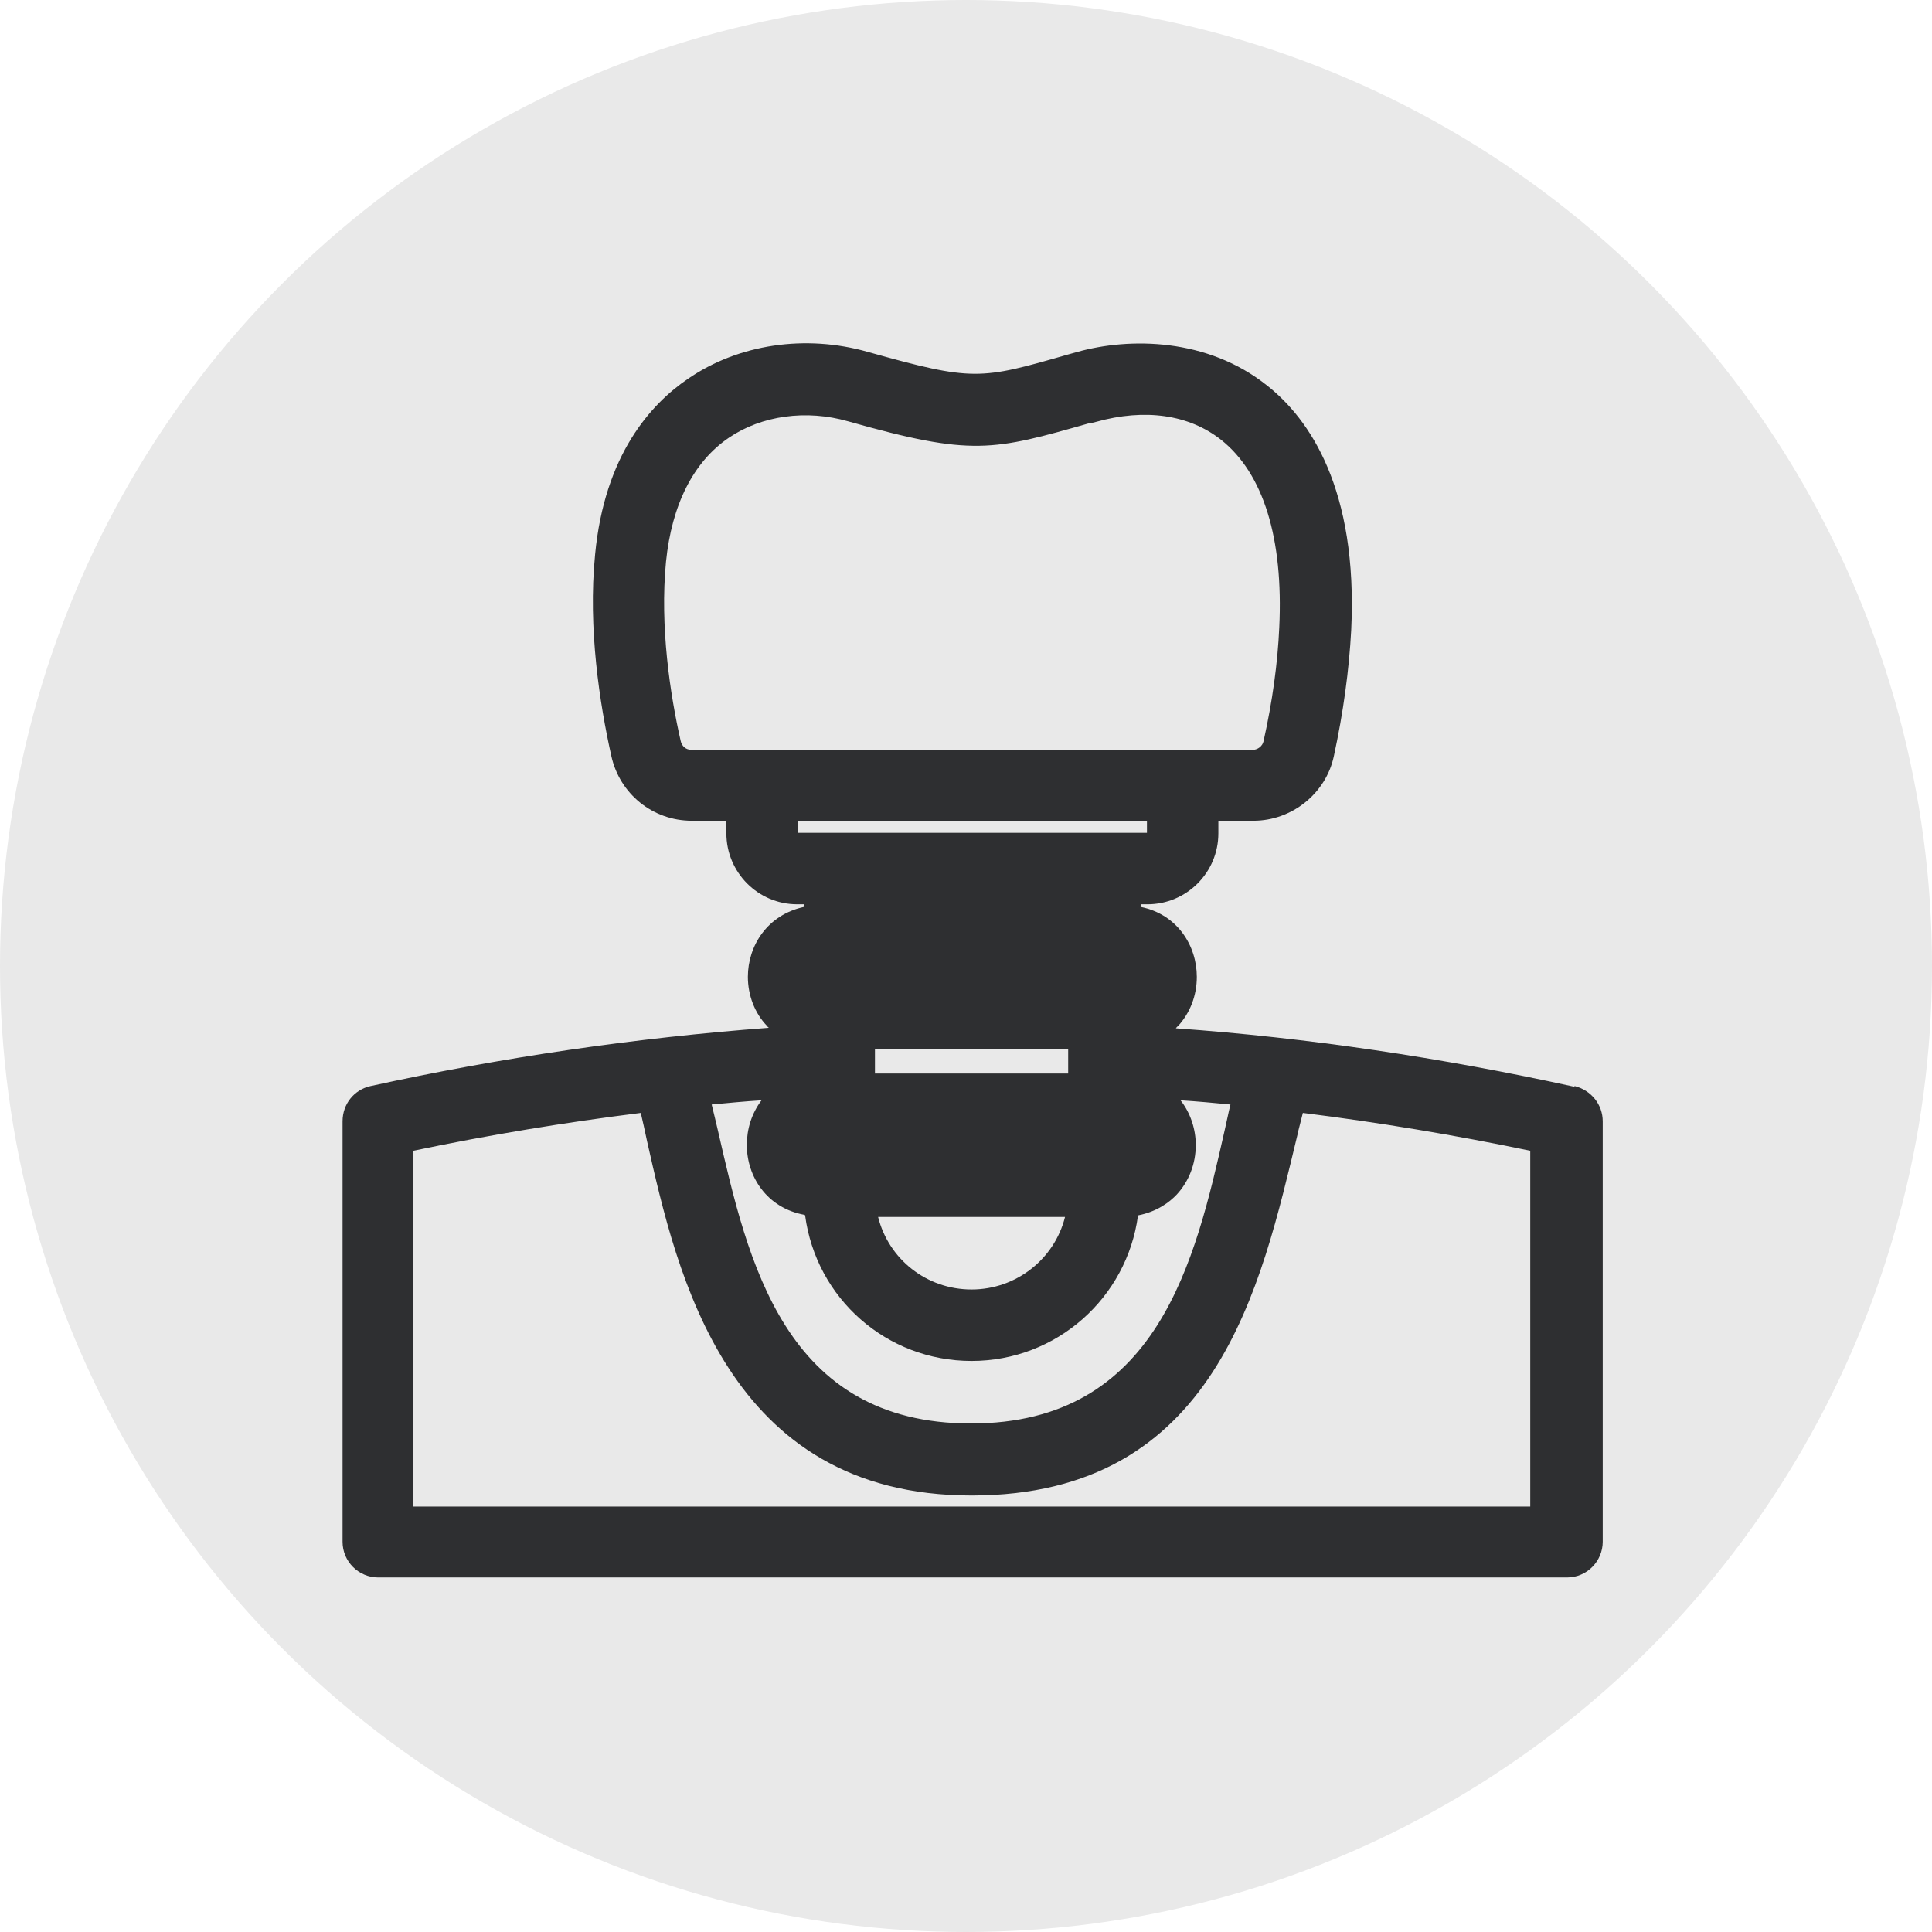
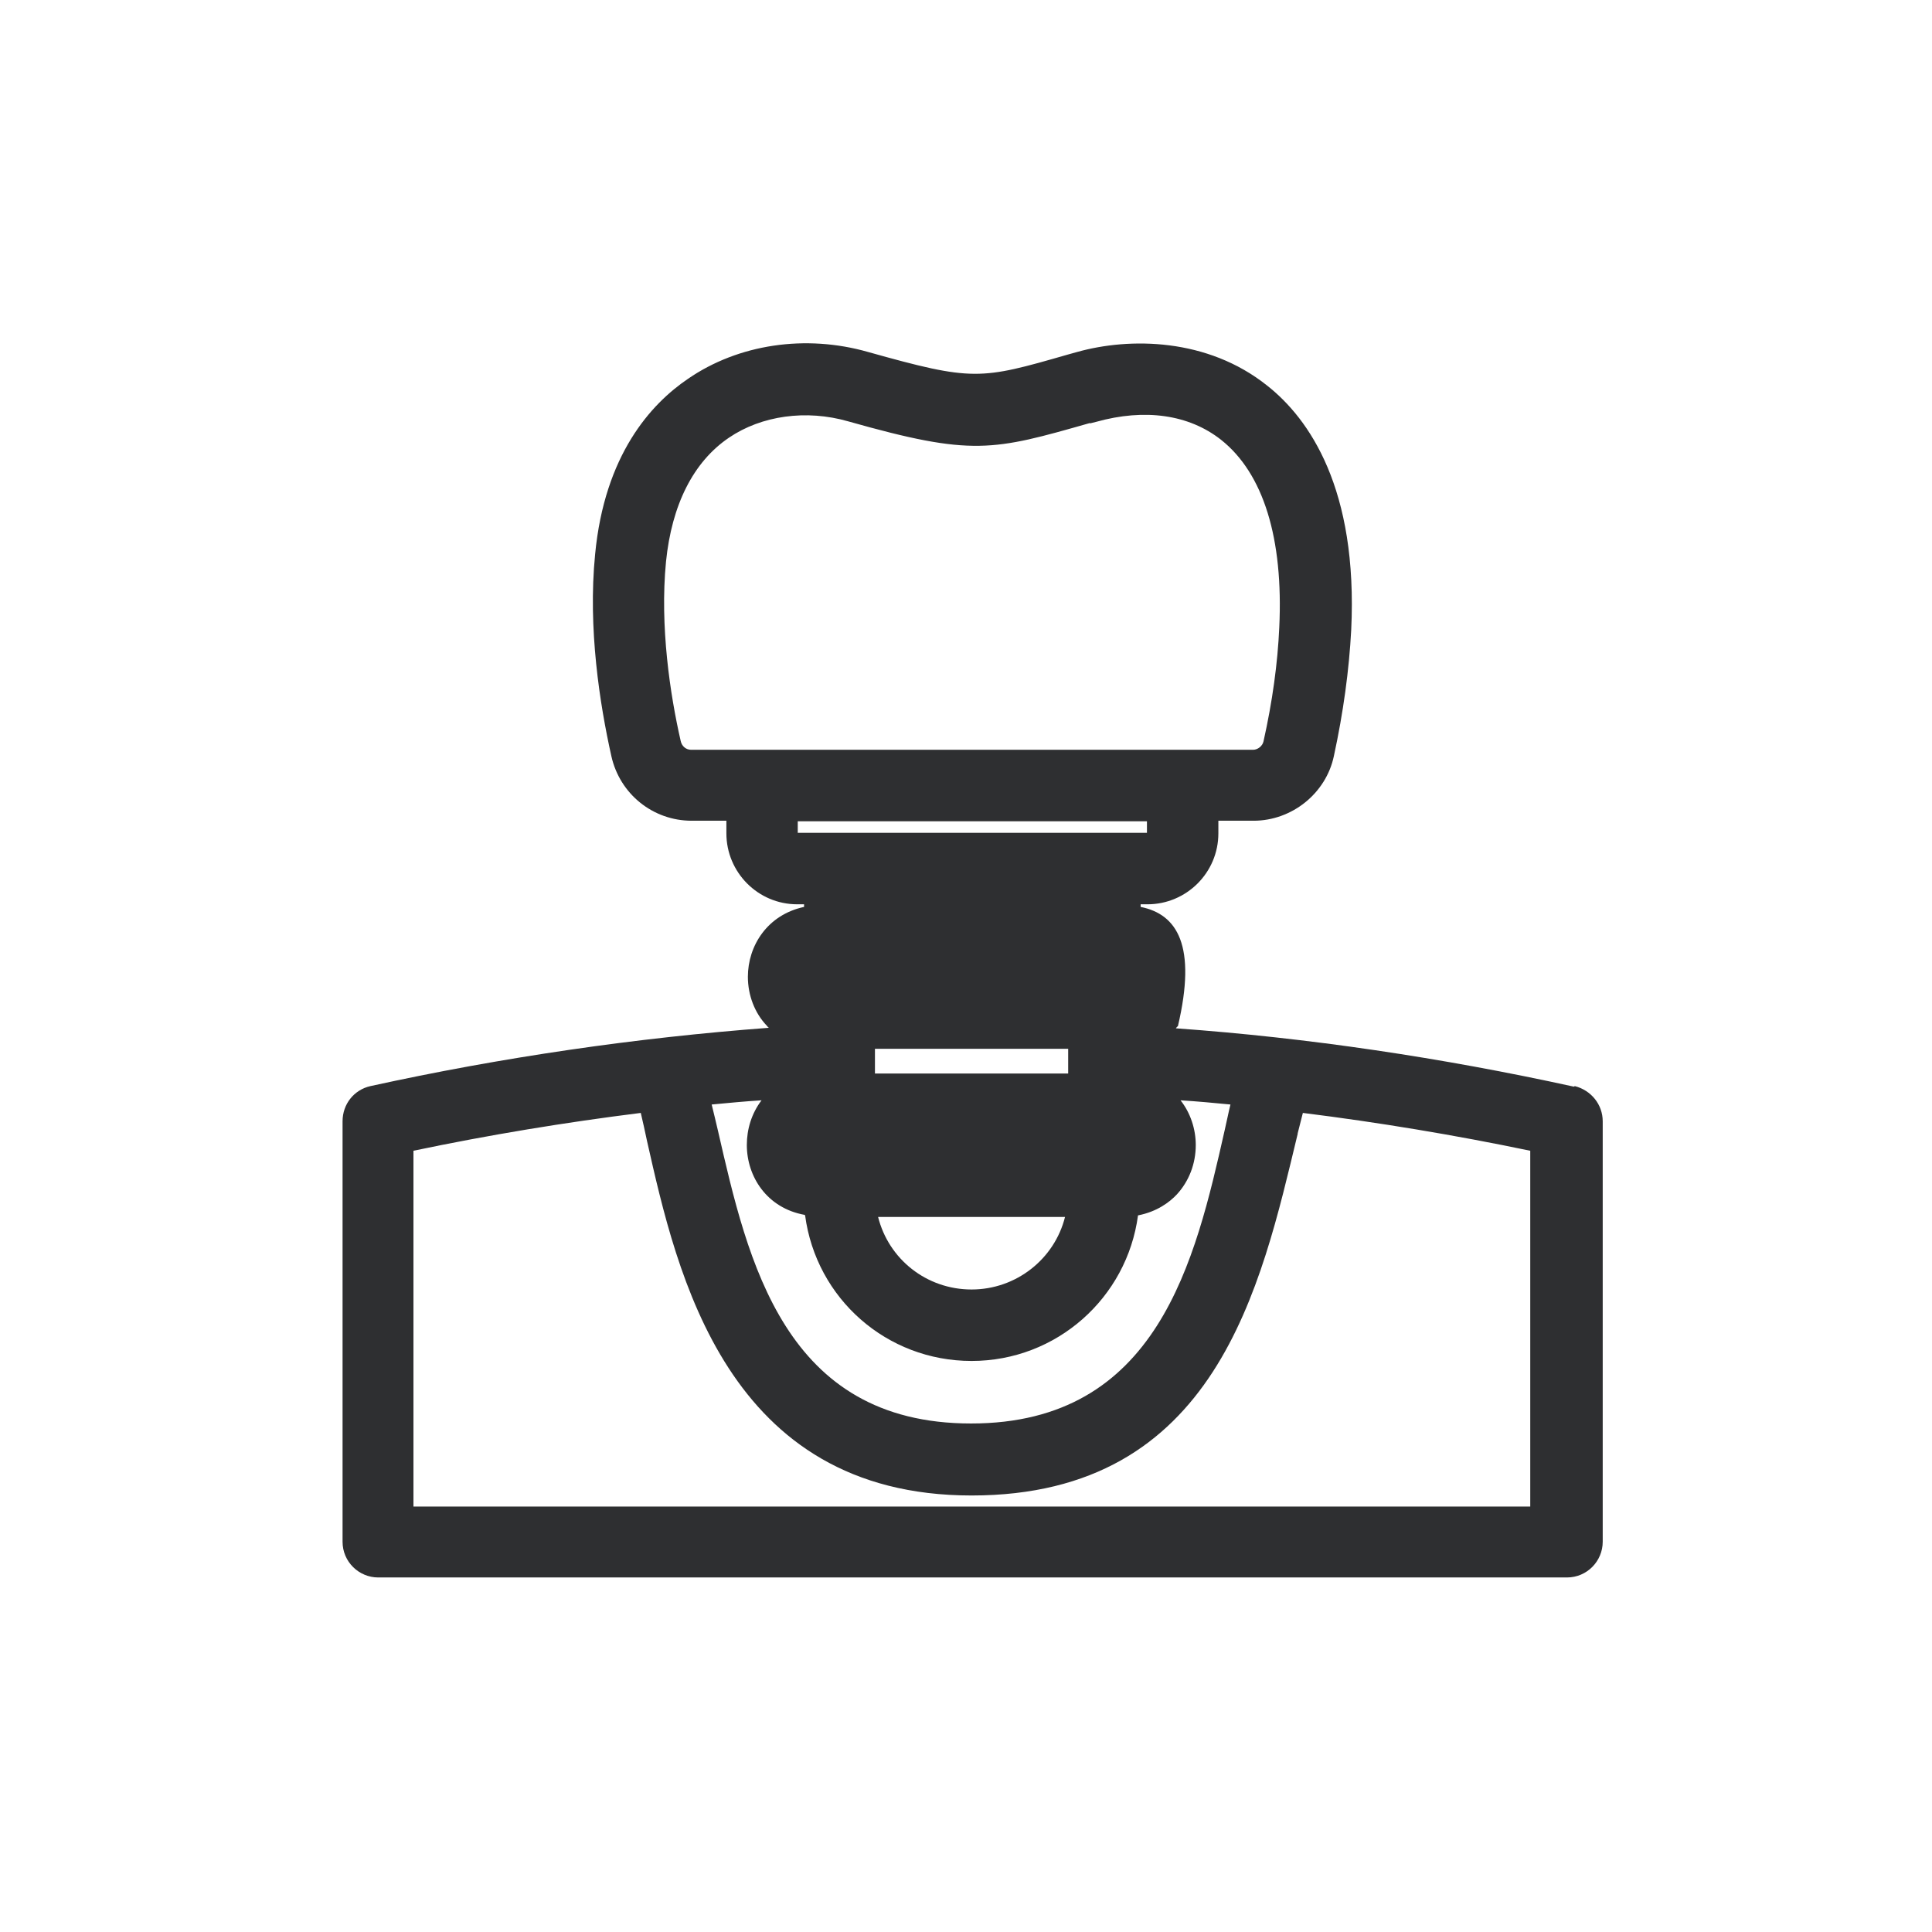
<svg xmlns="http://www.w3.org/2000/svg" id="SvgjsSvg1014" width="288" height="288">
-   <circle id="SvgjsCircle1020" r="144" cx="144" cy="144" transform="matrix(1,0,0,1,0,0)" fill="#e9e9e9" />
  <defs id="SvgjsDefs1015" />
  <g id="SvgjsG1016" transform="matrix(0.68,0,0,0.68,46.396,45.812)">
    <svg viewBox="0 0 25 25" width="288" height="288">
-       <path fill="#2e2f31" d="M24.026 14.83C21.518 14.28 18.97 13.9 16.453 13.72C16.462 13.71 16.473 13.69 16.492 13.68C16.722 13.43 16.852 13.1 16.852 12.74C16.852 12.15 16.483 11.55 15.783 11.41V11.36H15.913C16.652 11.36 17.262 10.76 17.262 10.01V9.77H17.931C18.661 9.77 19.31 9.25 19.46 8.54C19.64 7.71 19.75 6.9 19.79 6.14C19.92 3.45 18.99 2.12 18.191 1.49C17.052 0.58 15.573 0.57 14.574 0.85L14.394 0.9C12.726 1.38 12.596 1.41 10.597 0.85C9.408 0.51 8.129 0.7 7.17 1.36C6.461 1.84 5.582 2.81 5.402 4.7C5.262 6.11 5.492 7.56 5.711 8.54C5.871 9.26 6.501 9.77 7.24 9.77H7.9V10.01C7.9 10.75 8.499 11.36 9.248 11.36H9.378V11.41C8.679 11.56 8.309 12.15 8.309 12.74C8.309 13.09 8.439 13.43 8.669 13.67C8.679 13.68 8.689 13.7 8.709 13.71C6.181 13.9 3.633 14.27 1.125 14.82C0.816 14.89 0.596 15.16 0.596 15.49V23.49C0.596 23.87 0.905 24.17 1.275 24.17H23.896C24.276 24.17 24.576 23.86 24.576 23.49V15.49C24.576 15.17 24.356 14.9 24.046 14.82L24.026 14.83ZM14.814 2.21L14.934 2.18C15.863 1.92 16.702 2.04 17.312 2.52C18.121 3.16 18.501 4.4 18.421 6.09C18.391 6.77 18.291 7.5 18.121 8.26C18.101 8.35 18.011 8.42 17.921 8.42H7.23C7.13 8.42 7.05 8.35 7.03 8.25C6.831 7.38 6.631 6.07 6.751 4.84C6.86 3.76 7.27 2.94 7.95 2.48C8.569 2.06 9.418 1.94 10.218 2.17C12.586 2.84 12.965 2.73 14.824 2.2L14.814 2.21ZM15.903 10H9.258V9.78H15.903V10ZM9.398 17.28C9.608 18.86 10.947 20.05 12.566 20.05C14.184 20.05 15.523 18.85 15.733 17.28C16.093 17.21 16.333 17.03 16.473 16.88C16.702 16.63 16.832 16.3 16.832 15.94C16.832 15.64 16.732 15.33 16.542 15.09C16.862 15.11 17.182 15.14 17.492 15.17C17.452 15.33 17.422 15.49 17.382 15.66C16.822 18.14 16.113 21.24 12.556 21.24C8.999 21.24 8.309 18.15 7.74 15.67C7.7 15.5 7.66 15.33 7.62 15.17C7.94 15.14 8.249 15.11 8.569 15.09C8.379 15.34 8.289 15.64 8.289 15.94C8.289 16.54 8.669 17.14 9.388 17.27L9.398 17.28ZM12.566 18.69C11.706 18.69 10.987 18.11 10.787 17.31H14.344C14.144 18.11 13.415 18.69 12.566 18.69ZM18.771 15.72L18.87 15.33C20.309 15.51 21.758 15.75 23.197 16.05V22.82H1.945V16.05C3.373 15.75 4.832 15.51 6.271 15.33C6.311 15.5 6.351 15.68 6.391 15.87C6.96 18.39 7.9 22.61 12.566 22.61C17.232 22.61 18.071 18.63 18.771 15.73V15.72ZM14.404 14.11V14.58H10.727V14.11H14.404ZM15.483 12.74H9.648C9.648 12.74 9.648 12.74 9.658 12.74H15.483Z" class="svgShape colorffffff-0 selectable" />
+       <path fill="#2e2f31" d="M24.026 14.83C21.518 14.28 18.97 13.9 16.453 13.72C16.462 13.71 16.473 13.69 16.492 13.68C16.852 12.15 16.483 11.55 15.783 11.41V11.36H15.913C16.652 11.36 17.262 10.76 17.262 10.01V9.77H17.931C18.661 9.77 19.31 9.25 19.46 8.54C19.64 7.71 19.75 6.9 19.79 6.14C19.92 3.45 18.99 2.12 18.191 1.49C17.052 0.58 15.573 0.57 14.574 0.85L14.394 0.9C12.726 1.38 12.596 1.41 10.597 0.85C9.408 0.51 8.129 0.7 7.17 1.36C6.461 1.84 5.582 2.81 5.402 4.7C5.262 6.11 5.492 7.56 5.711 8.54C5.871 9.26 6.501 9.77 7.24 9.77H7.9V10.01C7.9 10.75 8.499 11.36 9.248 11.36H9.378V11.41C8.679 11.56 8.309 12.15 8.309 12.74C8.309 13.09 8.439 13.43 8.669 13.67C8.679 13.68 8.689 13.7 8.709 13.71C6.181 13.9 3.633 14.27 1.125 14.82C0.816 14.89 0.596 15.16 0.596 15.49V23.49C0.596 23.87 0.905 24.17 1.275 24.17H23.896C24.276 24.17 24.576 23.86 24.576 23.49V15.49C24.576 15.17 24.356 14.9 24.046 14.82L24.026 14.83ZM14.814 2.21L14.934 2.18C15.863 1.92 16.702 2.04 17.312 2.52C18.121 3.16 18.501 4.4 18.421 6.09C18.391 6.77 18.291 7.5 18.121 8.26C18.101 8.35 18.011 8.42 17.921 8.42H7.23C7.13 8.42 7.05 8.35 7.03 8.25C6.831 7.38 6.631 6.07 6.751 4.84C6.86 3.76 7.27 2.94 7.95 2.48C8.569 2.06 9.418 1.94 10.218 2.17C12.586 2.84 12.965 2.73 14.824 2.2L14.814 2.21ZM15.903 10H9.258V9.78H15.903V10ZM9.398 17.28C9.608 18.86 10.947 20.05 12.566 20.05C14.184 20.05 15.523 18.85 15.733 17.28C16.093 17.21 16.333 17.03 16.473 16.88C16.702 16.63 16.832 16.3 16.832 15.94C16.832 15.64 16.732 15.33 16.542 15.09C16.862 15.11 17.182 15.14 17.492 15.17C17.452 15.33 17.422 15.49 17.382 15.66C16.822 18.14 16.113 21.24 12.556 21.24C8.999 21.24 8.309 18.15 7.74 15.67C7.7 15.5 7.66 15.33 7.62 15.17C7.94 15.14 8.249 15.11 8.569 15.09C8.379 15.34 8.289 15.64 8.289 15.94C8.289 16.54 8.669 17.14 9.388 17.27L9.398 17.28ZM12.566 18.69C11.706 18.69 10.987 18.11 10.787 17.31H14.344C14.144 18.11 13.415 18.69 12.566 18.69ZM18.771 15.72L18.87 15.33C20.309 15.51 21.758 15.75 23.197 16.05V22.82H1.945V16.05C3.373 15.75 4.832 15.51 6.271 15.33C6.311 15.5 6.351 15.68 6.391 15.87C6.96 18.39 7.9 22.61 12.566 22.61C17.232 22.61 18.071 18.63 18.771 15.73V15.72ZM14.404 14.11V14.58H10.727V14.11H14.404ZM15.483 12.74H9.648C9.648 12.74 9.648 12.74 9.658 12.74H15.483Z" class="svgShape colorffffff-0 selectable" />
    </svg>
  </g>
</svg>